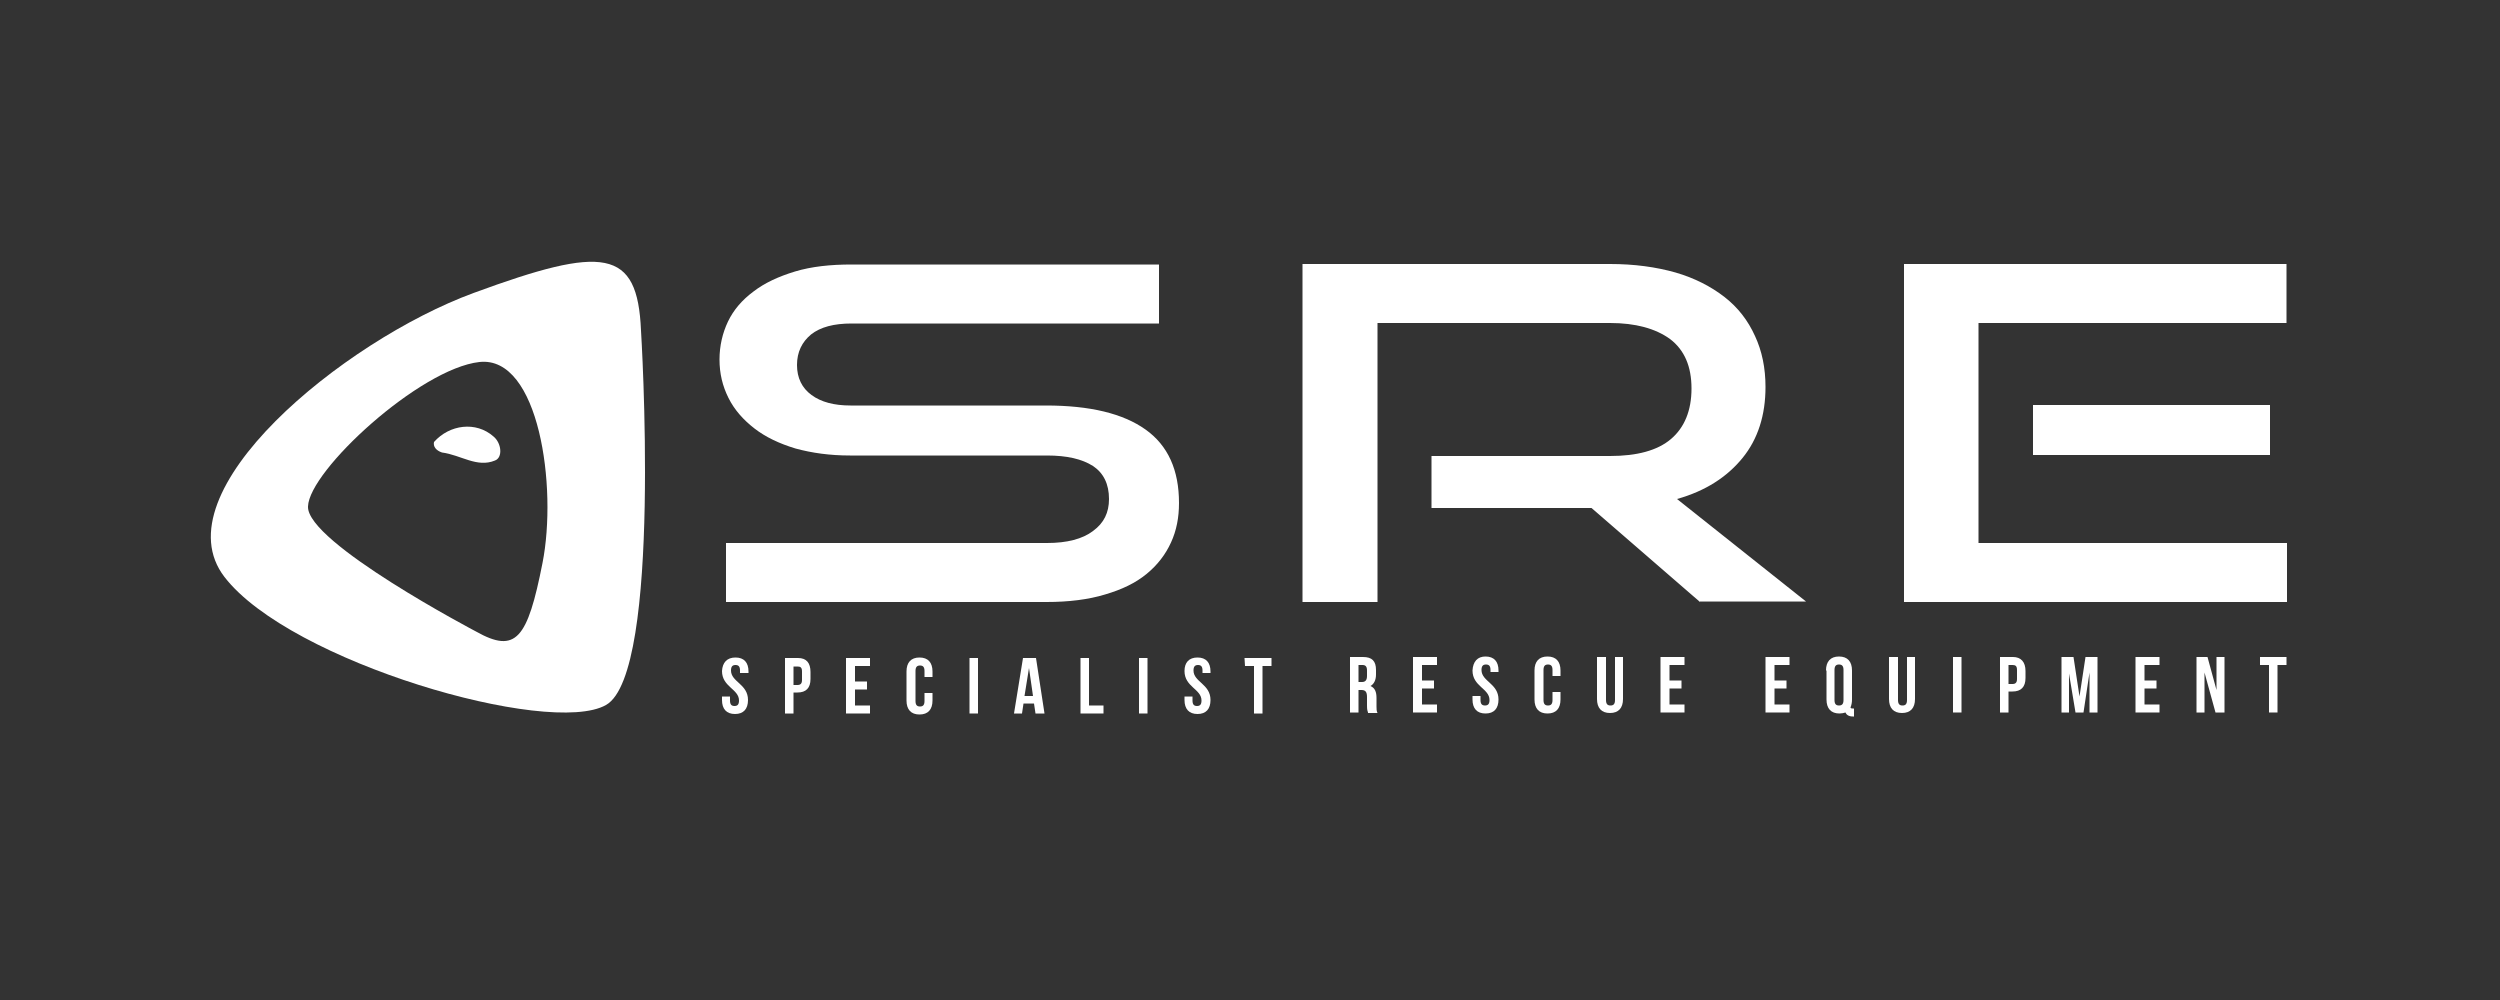
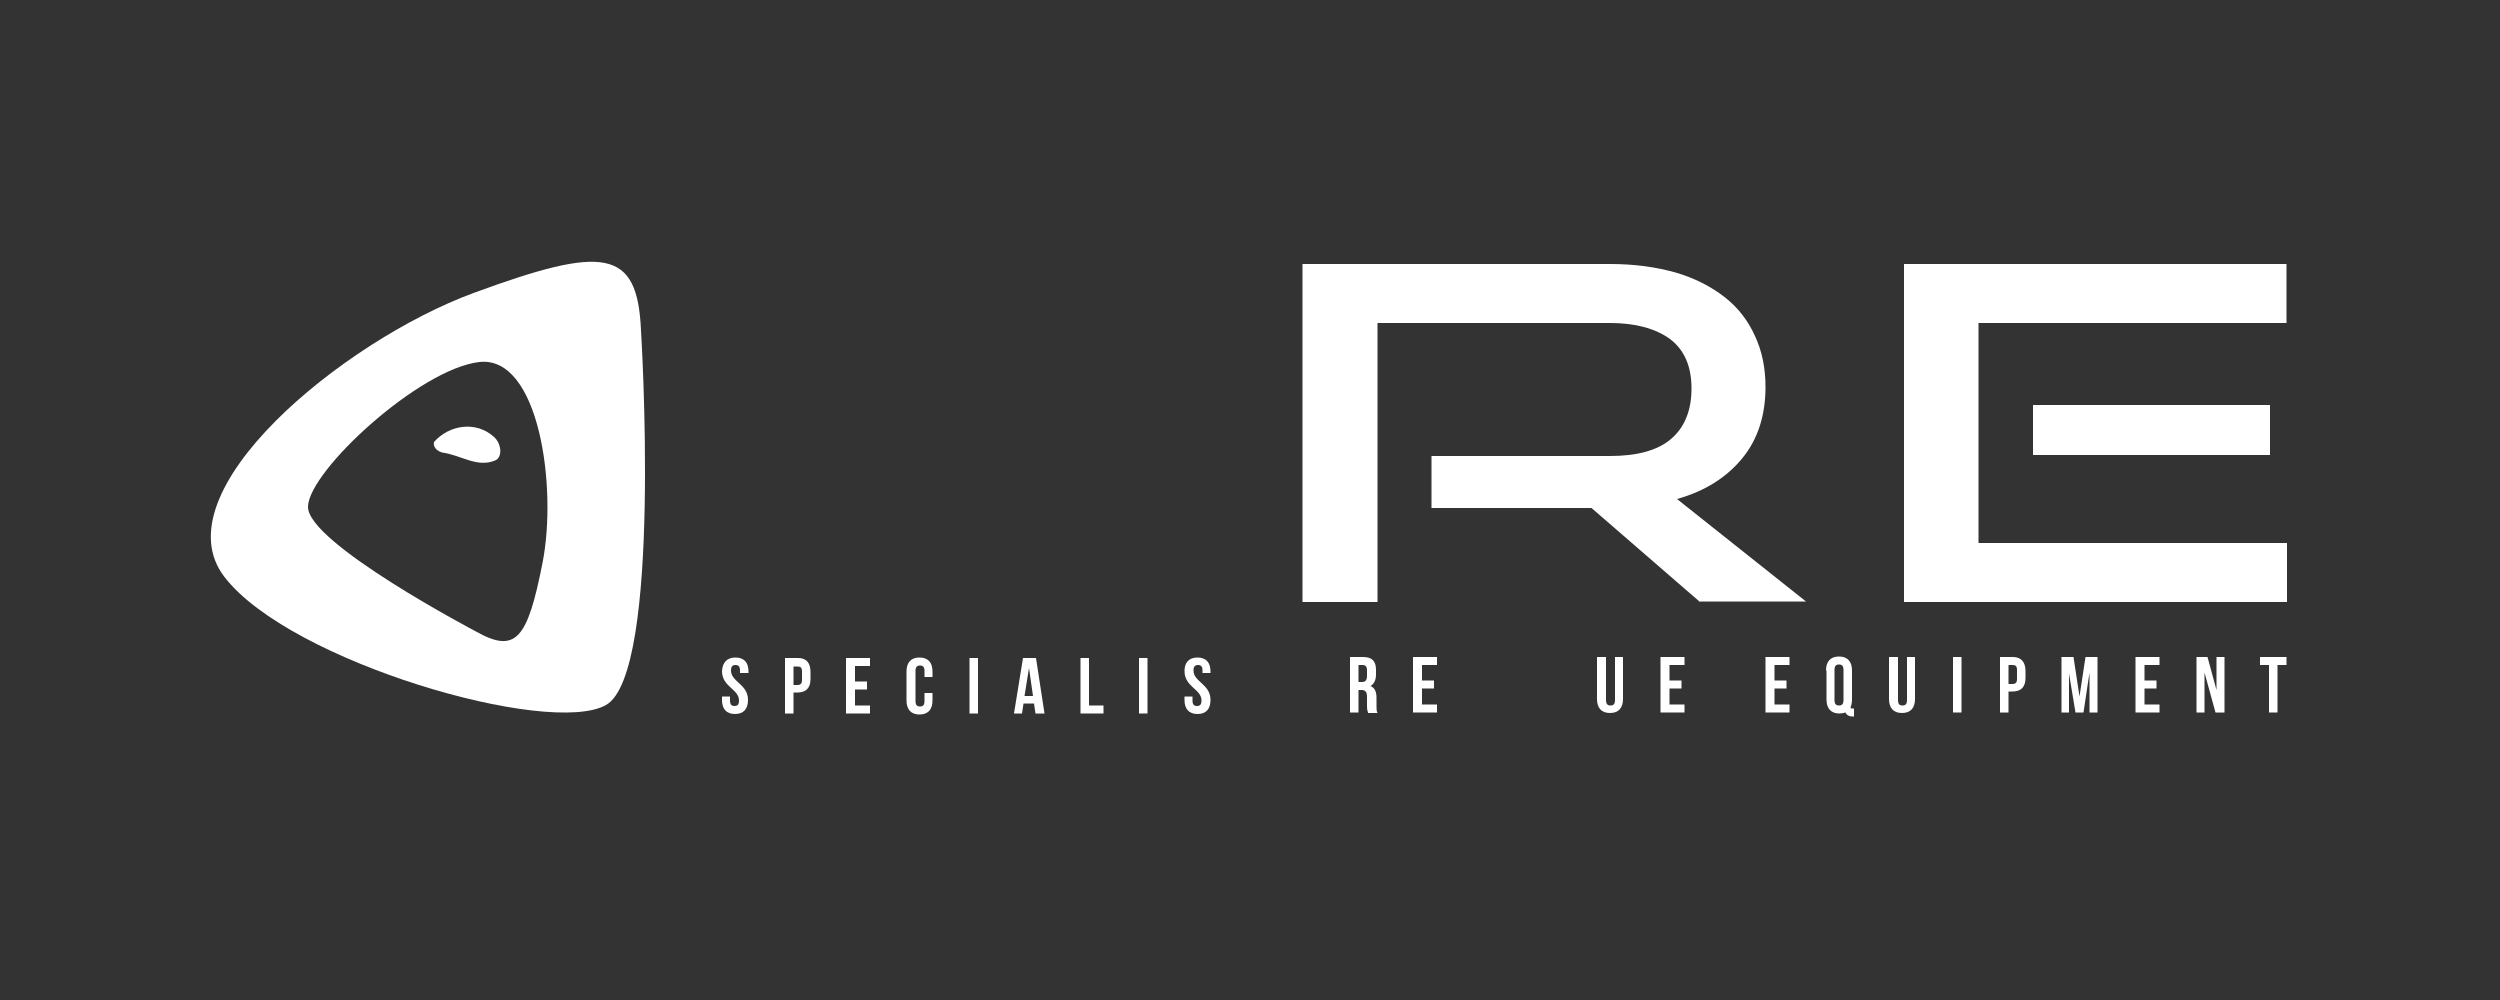
<svg xmlns="http://www.w3.org/2000/svg" id="Layer_1" x="0px" y="0px" viewBox="0 0 500 200" style="enable-background:new 0 0 500 200;" xml:space="preserve">
  <rect x="0" y="0" width="500" height="200" fill="#333333" stroke="none" />
  <style type="text/css">	.st0{fill:#FFFFFF;}</style>
  <g>
    <path class="st0" d="M128.2,66.1c-0.7-16.4-7.4-17.1-33.5-7.5s-62.9,39.8-49.8,56.8s65,32,76.3,25.6S128.2,66.1,128.2,66.1z   M95.2,126.3c0,0-33.9-17.8-33.6-25c0.2-7.2,22.4-27.6,34.3-28.9c11.9-1.3,15.6,25,12.6,40.2C105.5,127.8,103.2,130.8,95.2,126.3z" />
    <path class="st0" d="M86.8,88.4c3.1-3.5,8.4-4.2,11.9-1.1c1.6,1.3,1.9,4.2,0.3,4.8c-3.6,1.5-6.8-1.1-10.6-1.6  C87.2,90.1,86.6,89.3,86.8,88.4z" />
  </g>
  <g>
-     <path class="st0" d="M145.2,120.4v-11.8h64.2c4,0,7.1-0.8,9.2-2.4c2.2-1.6,3.2-3.7,3.2-6.4c0-3-1.1-5.2-3.2-6.6  c-2.2-1.4-5.2-2.1-9.2-2.1H170c-4,0-7.6-0.5-10.9-1.4c-3.3-1-6-2.3-8.2-4s-4-3.7-5.2-6.1s-1.8-4.9-1.8-7.7c0-2.7,0.6-5.3,1.7-7.6  c1.1-2.3,2.8-4.3,5.1-6c2.2-1.7,5-3,8.3-4s7.1-1.4,11.3-1.4h61.5v11.8h-61.5c-3.5,0-6.2,0.7-8.1,2.2c-1.8,1.5-2.8,3.5-2.8,6.1  s1,4.6,2.9,6s4.5,2.1,7.8,2.1h39.1c8.8,0,15.4,1.6,19.9,4.8c4.5,3.2,6.7,8.1,6.7,14.7c0,2.9-0.5,5.5-1.6,7.9s-2.7,4.5-4.9,6.3  s-4.9,3.1-8.3,4.1c-3.3,1-7.2,1.5-11.7,1.5H145.2z" />
    <path class="st0" d="M340,120.4l-21.7-18.8h-32V91.2H322c5.4,0,9.5-1.1,12.2-3.4s4.1-5.7,4.1-10.1s-1.4-7.7-4.3-9.9  c-2.9-2.1-6.9-3.2-12-3.2h-46.5v55.8h-15V52.8H322c4.9,0,9.2,0.6,13.1,1.7c3.8,1.1,7.1,2.8,9.8,4.9c2.7,2.1,4.7,4.7,6.1,7.8  c1.4,3,2.1,6.4,2.1,10.2c0,5.6-1.5,10.4-4.6,14.2c-3.1,3.8-7.4,6.6-13.1,8.2l25.8,20.5H340V120.4z" />
    <path class="st0" d="M380.8,120.4V52.8h76.5v11.8h-61.6v44h61.7v11.8H380.8z M406.6,91V81H454v10H406.6z" />
  </g>
  <g>
    <path class="st0" d="M273.6,142.5c-0.1-0.3-0.2-0.5-0.2-1.4v-1.7c0-1-0.3-1.4-1.1-1.4h-0.6v4.5H270v-11.1h2.6  c1.8,0,2.6,0.8,2.6,2.6v0.9c0,1.1-0.4,1.9-1.1,2.3c0.9,0.4,1.2,1.2,1.2,2.4v1.7c0,0.5,0,0.9,0.2,1.3h-1.9V142.5z M271.7,133v3.4  h0.7c0.6,0,1-0.3,1-1.2v-1.1c0-0.8-0.3-1.1-0.9-1.1C272.5,133,271.7,133,271.7,133z" />
    <path class="st0" d="M284.4,136.1h2.4v1.6h-2.4v3.2h3v1.6h-4.8v-11.1h4.8v1.6h-3V136.1z" />
-     <path class="st0" d="M297.1,131.3c1.7,0,2.6,1,2.6,2.8v0.3h-1.6V134c0-0.8-0.3-1.1-0.9-1.1s-0.9,0.3-0.9,1.1c0,2.3,3.4,2.7,3.4,5.9  c0,1.8-0.9,2.8-2.6,2.8s-2.6-1-2.6-2.8v-0.7h1.6v0.8c0,0.8,0.3,1.1,0.9,1.1s0.9-0.3,0.9-1.1c0-2.3-3.4-2.7-3.4-5.9  C294.6,132.3,295.5,131.3,297.1,131.3z" />
-     <path class="st0" d="M312.1,138.4v1.5c0,1.8-0.9,2.8-2.6,2.8s-2.6-1-2.6-2.8v-5.8c0-1.8,0.9-2.8,2.6-2.8s2.6,1,2.6,2.8v1.1h-1.6  V134c0-0.8-0.3-1.1-0.9-1.1s-0.9,0.3-0.9,1.1v6c0,0.8,0.3,1.1,0.9,1.1s0.9-0.3,0.9-1.1v-1.6H312.1z" />
    <path class="st0" d="M321.2,131.4v8.6c0,0.8,0.3,1.1,0.9,1.1s0.9-0.3,0.9-1.1v-8.6h1.6v8.4c0,1.8-0.9,2.8-2.6,2.8s-2.6-1-2.6-2.8  v-8.4H321.2z" />
    <path class="st0" d="M333.9,136.1h2.4v1.6h-2.4v3.2h3v1.6h-4.8v-11.1h4.8v1.6h-3V136.1z" />
  </g>
  <g>
    <path class="st0" d="M354.9,136.1h2.4v1.6h-2.4v3.2h3v1.6h-4.8v-11.1h4.8v1.6h-3V136.1z" />
    <path class="st0" d="M365.2,134.1c0-1.8,0.9-2.8,2.6-2.8s2.6,1,2.6,2.8v5.8c0,0.6-0.1,1.1-0.3,1.6c0.1,0.2,0.2,0.2,0.5,0.2h0.2v1.6  h-0.2c-0.8,0-1.3-0.3-1.5-0.8c-0.3,0.1-0.8,0.2-1.2,0.2c-1.7,0-2.6-1-2.6-2.8v-5.8H365.2z M366.9,140c0,0.8,0.3,1.1,0.9,1.1  s0.9-0.3,0.9-1.1v-6c0-0.8-0.3-1.1-0.9-1.1s-0.9,0.3-0.9,1.1V140z" />
    <path class="st0" d="M379.6,131.4v8.6c0,0.8,0.3,1.1,0.9,1.1s0.9-0.3,0.9-1.1v-8.6h1.6v8.4c0,1.8-0.9,2.8-2.6,2.8s-2.6-1-2.6-2.8  v-8.4H379.6z" />
    <path class="st0" d="M390.6,131.4h1.7v11.1h-1.7V131.4z" />
    <path class="st0" d="M405.1,134.2v1.4c0,1.8-0.9,2.7-2.6,2.7h-0.8v4.2H400v-11.1h2.6C404.2,131.4,405.1,132.4,405.1,134.2z   M401.7,133v3.8h0.8c0.6,0,0.9-0.3,0.9-1V134c0-0.8-0.3-1-0.9-1H401.7z" />
    <path class="st0" d="M415.9,139.3l1.2-7.9h2.4v11.1h-1.6v-8l-1.2,8h-1.6l-1.3-7.8v7.8h-1.5v-11.1h2.4L415.9,139.3z" />
    <path class="st0" d="M428.9,136.1h2.4v1.6h-2.4v3.2h3v1.6h-4.8v-11.1h4.8v1.6h-3V136.1z" />
    <path class="st0" d="M440.9,134.5v8h-1.6v-11.1h2.2l1.8,6.6v-6.6h1.6v11.1h-1.8L440.9,134.5z" />
    <path class="st0" d="M451.9,131.4h5.4v1.6h-1.8v9.5h-1.7V133H452v-1.6H451.9z" />
  </g>
  <g>
    <path class="st0" d="M147.1,131.5c1.7,0,2.6,1,2.6,2.8v0.3H148v-0.5c0-0.8-0.3-1.1-0.9-1.1c-0.6,0-0.9,0.3-0.9,1.1  c0,2.3,3.4,2.7,3.4,5.9c0,1.8-0.9,2.8-2.6,2.8c-1.7,0-2.6-1-2.6-2.8v-0.7h1.6v0.8c0,0.8,0.3,1.1,0.9,1.1c0.6,0,0.9-0.3,0.9-1.1  c0-2.3-3.4-2.7-3.4-5.9C144.5,132.5,145.4,131.5,147.1,131.5z" />
    <path class="st0" d="M162.1,134.4v1.4c0,1.8-0.9,2.7-2.6,2.7h-0.8v4.2H157v-11.1h2.6C161.3,131.6,162.1,132.6,162.1,134.4z   M158.7,133.2v3.8h0.8c0.6,0,0.9-0.3,0.9-1v-1.7c0-0.8-0.3-1-0.9-1h-0.8V133.2z" />
    <path class="st0" d="M171,136.3h2.4v1.6H171v3.2h3v1.6h-4.8v-11.1h4.8v1.6h-3V136.3z" />
    <path class="st0" d="M186.5,138.6v1.5c0,1.8-0.9,2.8-2.6,2.8c-1.7,0-2.6-1-2.6-2.8v-5.8c0-1.8,0.9-2.8,2.6-2.8c1.7,0,2.6,1,2.6,2.8  v1.1h-1.6v-1.2c0-0.8-0.3-1.1-0.9-1.1c-0.6,0-0.9,0.3-0.9,1.1v6c0,0.8,0.3,1.1,0.9,1.1c0.6,0,0.9-0.3,0.9-1.1v-1.6L186.5,138.6  L186.5,138.6z" />
    <path class="st0" d="M193.9,131.6h1.7v11.1h-1.7V131.6z" />
    <path class="st0" d="M208.9,142.7h-1.8l-0.3-2h-2.1l-0.3,2h-1.6l1.8-11.1h2.6L208.9,142.7z M204.9,139.2h1.7l-0.8-5.6L204.9,139.2z  " />
    <path class="st0" d="M216.1,131.6h1.7v9.5h2.9v1.6h-4.6L216.1,131.6L216.1,131.6z" />
    <path class="st0" d="M227.8,131.6h1.7v11.1h-1.7V131.6z" />
    <path class="st0" d="M239.5,131.5c1.7,0,2.6,1,2.6,2.8v0.3h-1.6v-0.5c0-0.8-0.3-1.1-0.9-1.1s-0.9,0.3-0.9,1.1  c0,2.3,3.4,2.7,3.4,5.9c0,1.8-0.9,2.8-2.6,2.8c-1.7,0-2.6-1-2.6-2.8v-0.7h1.6v0.8c0,0.8,0.3,1.1,0.9,1.1c0.6,0,0.9-0.3,0.9-1.1  c0-2.3-3.4-2.7-3.4-5.9C236.9,132.5,237.8,131.5,239.5,131.5z" />
-     <path class="st0" d="M248.9,131.6h5.4v1.6h-1.8v9.5h-1.7v-9.5H249L248.9,131.6L248.9,131.6z" />
  </g>
</svg>